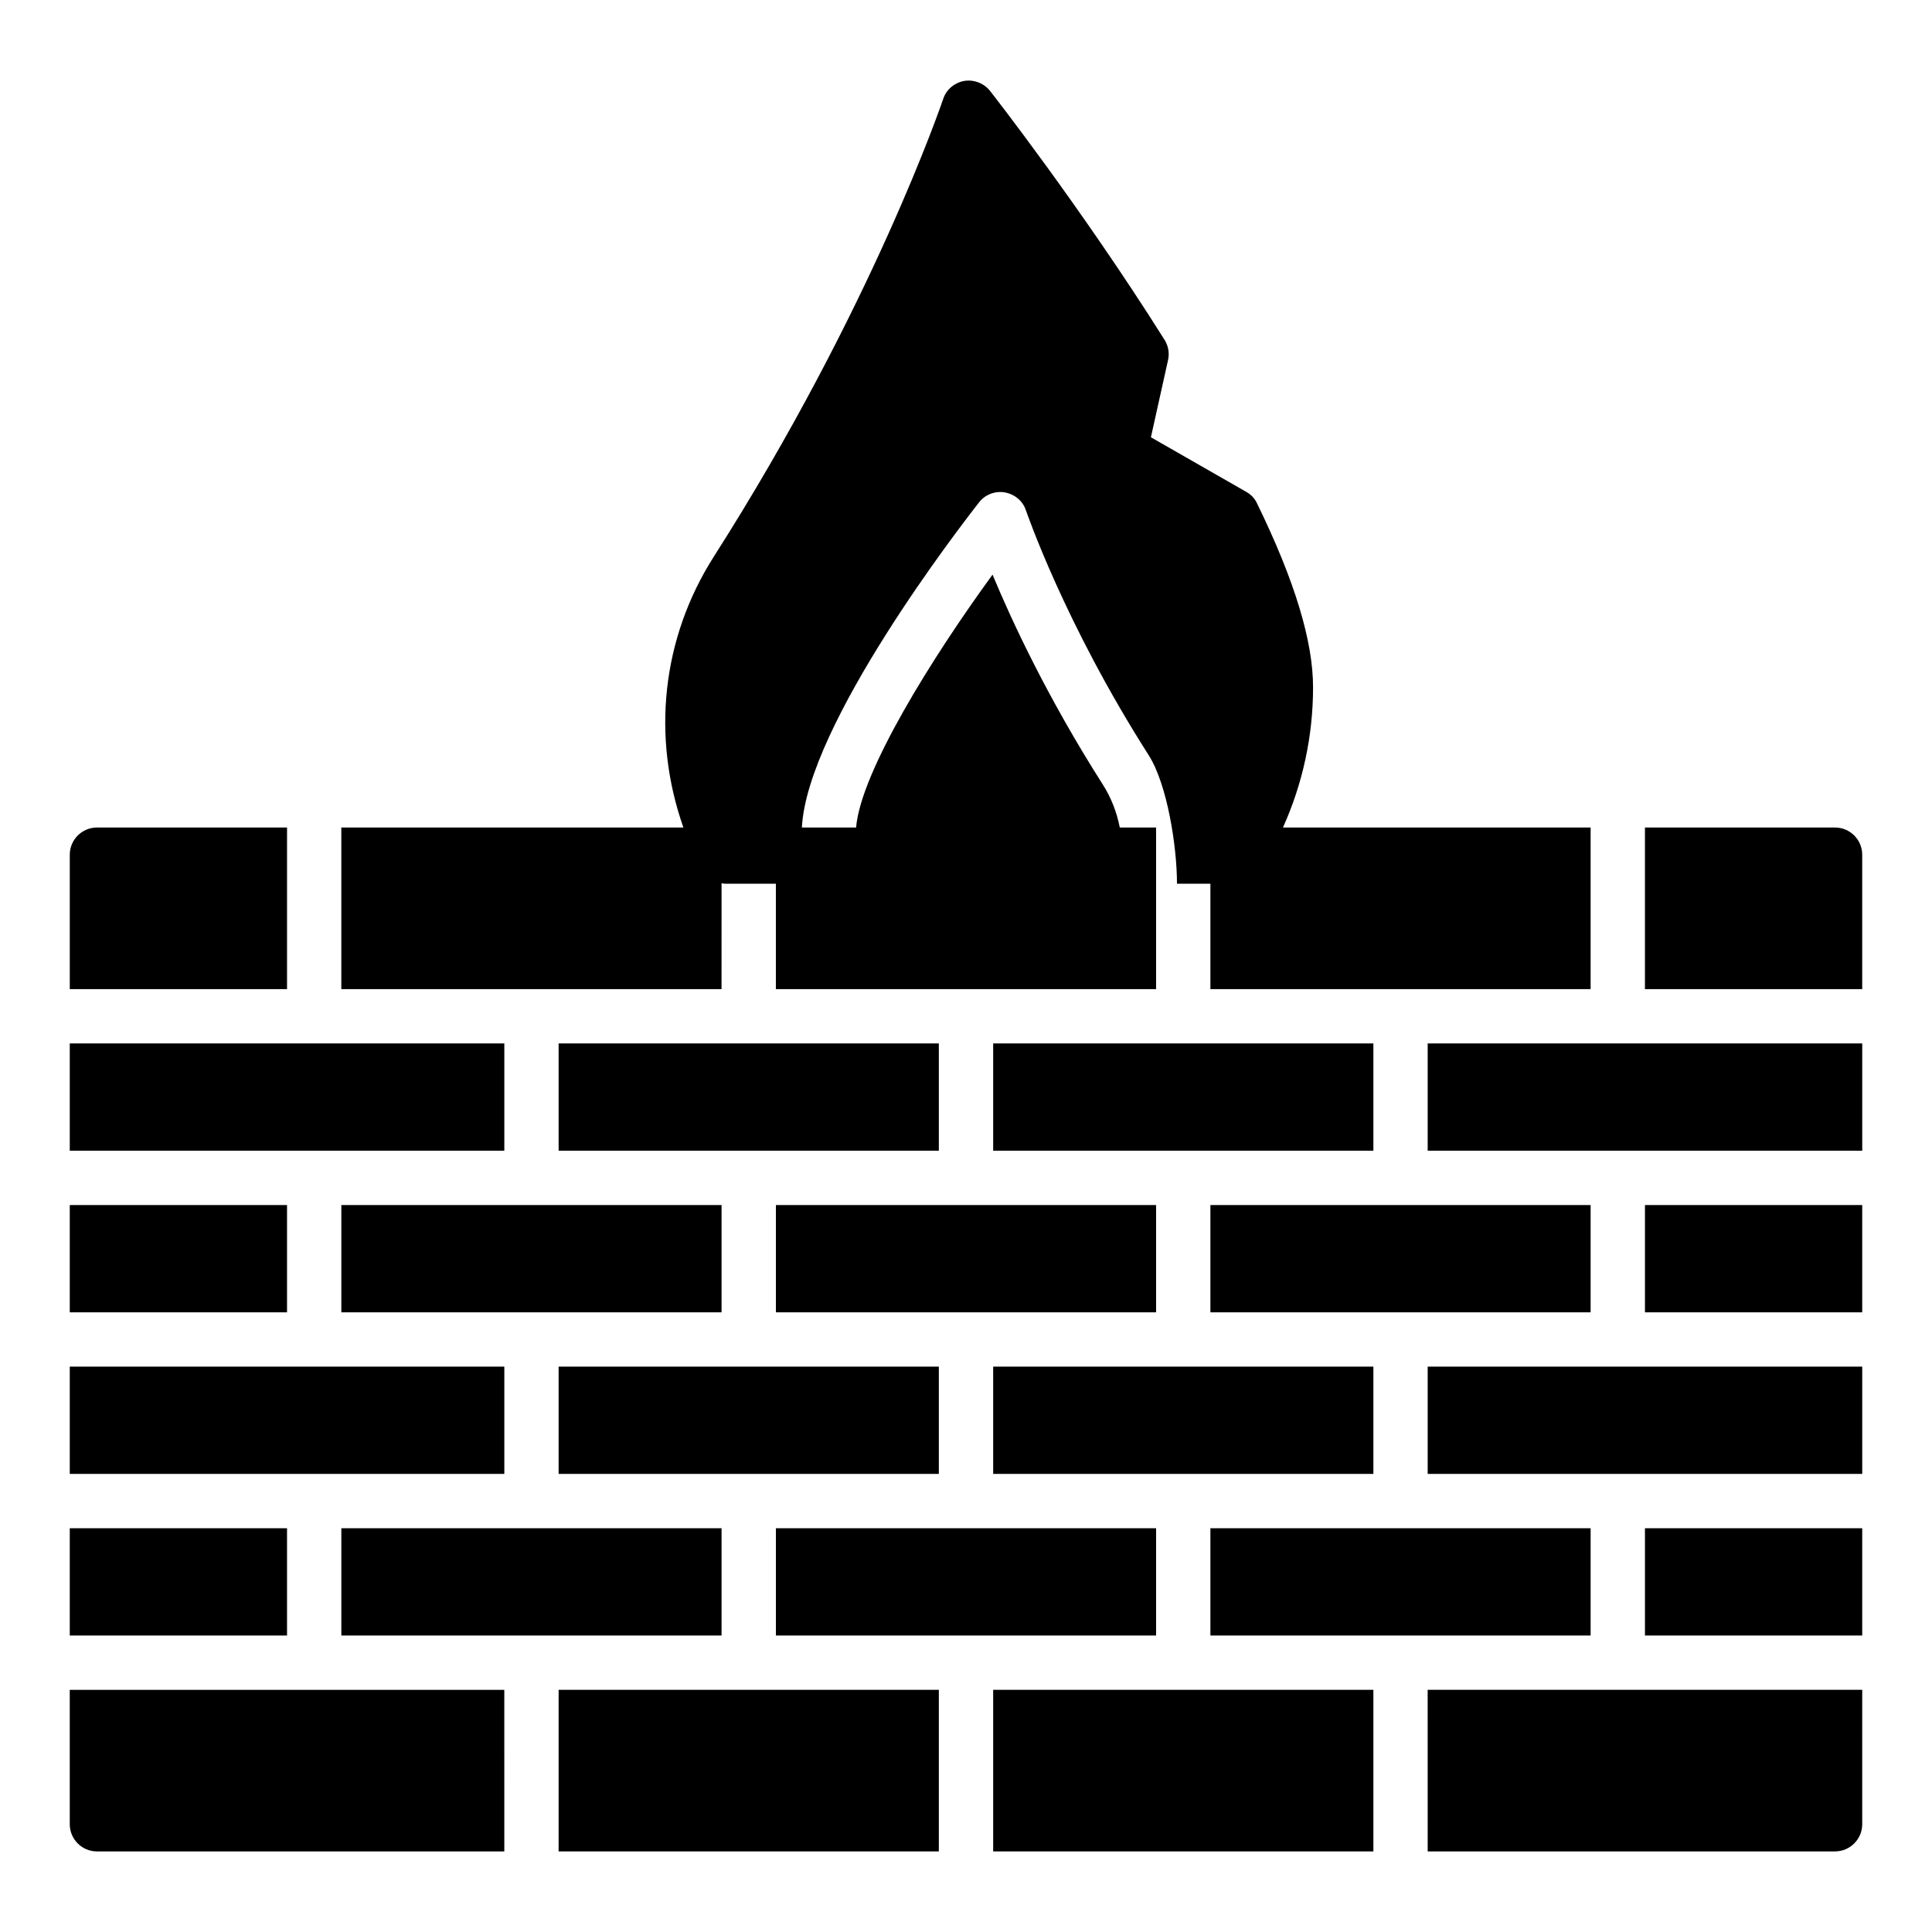
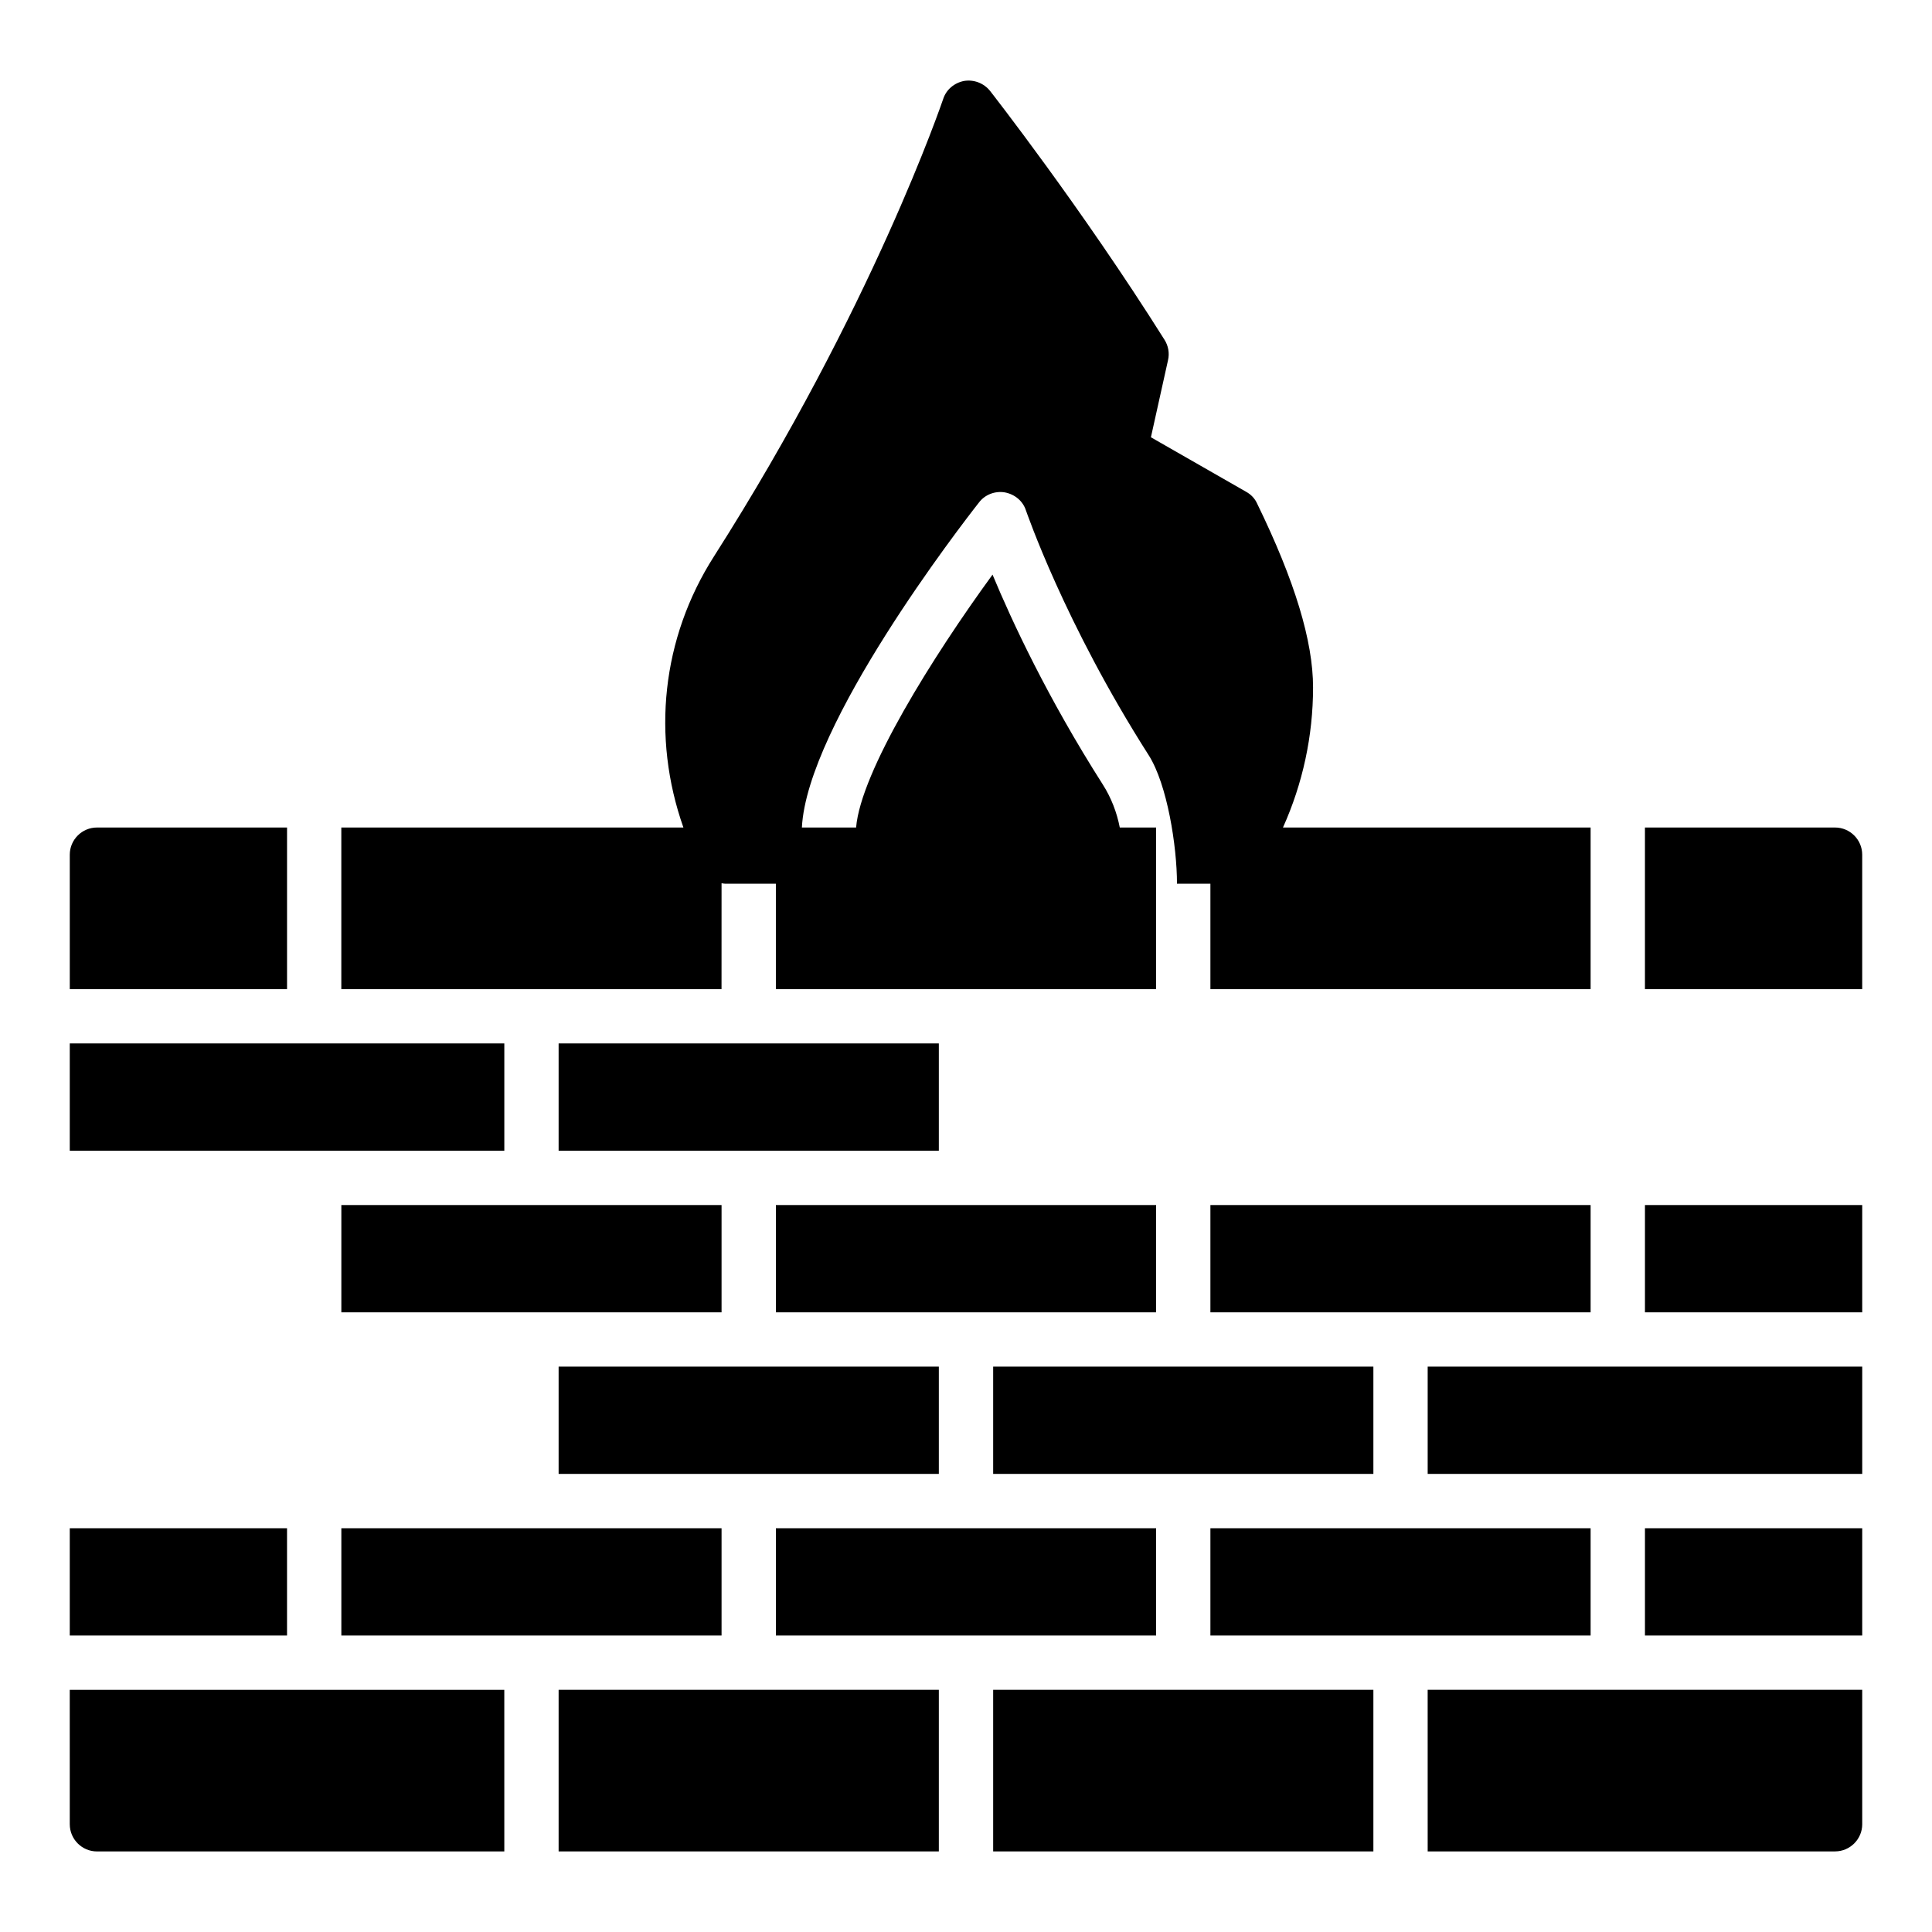
<svg xmlns="http://www.w3.org/2000/svg" fill="#000000" width="800px" height="800px" version="1.1" viewBox="144 144 512 512">
  <g>
    <path d="m522.35 634.64h107.96c3.957 0 7.199-3.238 7.199-7.199l-0.004-35.625h-115.16z" />
    <path d="m407.2 591.82h100.76v42.824h-100.76z" />
    <path d="m292.04 591.82h100.76v42.824h-100.76z" />
    <path d="m162.49 627.45c0 3.957 3.238 7.199 7.199 7.199h107.96l-0.004-42.824h-115.16z" />
    <path d="m464.77 549h100.76v28.43h-100.76z" />
    <path d="m349.62 549h100.76v28.43h-100.76z" />
    <path d="m234.46 549h100.76v28.43h-100.76z" />
    <path d="m522.35 506.17h115.16v28.43h-115.16z" />
    <path d="m407.2 506.17h100.76v28.43h-100.76z" />
    <path d="m292.04 506.17h100.76v28.43h-100.76z" />
-     <path d="m162.49 506.17h115.16v28.43h-115.16z" />
    <path d="m464.77 463.35h100.76v28.43h-100.76z" />
    <path d="m349.62 463.35h100.76v28.43h-100.76z" />
    <path d="m234.46 463.35h100.76v28.43h-100.76z" />
-     <path d="m522.35 420.52h115.16v28.43h-115.16z" />
-     <path d="m407.2 420.52h100.76v28.43h-100.76z" />
    <path d="m292.04 420.52h100.76v28.43h-100.76z" />
    <path d="m162.49 420.52h115.16v28.43h-115.16z" />
    <path d="m335.22 378.06c0.336 0.051 0.664 0.141 1.008 0.141h13.387v27.926h100.76v-42.824h-9.621c-0.789-4.039-2.273-7.898-4.492-11.383-14.656-22.992-24.102-43.312-29.23-55.637-15.852 21.734-34.934 52.254-36.156 67.02h-14.367c1.379-27.293 42.203-80.137 46.941-86.152 1.582-2.086 4.246-3.094 6.836-2.664 2.664 0.504 4.824 2.305 5.613 4.824 0.145 0.289 10.078 29.652 32.531 64.848 4.894 7.699 7.484 24.109 7.484 34.043h8.855v27.926h100.76v-42.824h-81.531c5.246-11.66 7.977-24.297 7.977-37.137 0-12.234-4.824-28.215-14.828-48.727-0.574-1.293-1.582-2.375-2.879-3.094l-25.262-14.465 4.535-20.441c0.434-1.871 0.07-3.812-0.934-5.398-22.098-35.125-45.992-65.641-46.211-65.926-1.656-2.086-4.316-3.094-6.91-2.664-2.59 0.504-4.75 2.305-5.543 4.82-0.215 0.574-18.711 55.273-60.746 121.2-13.836 21.684-16.559 47.789-8.086 71.828h-90.656v42.824h100.76z" />
    <path d="m220.07 363.3h-50.379c-3.957 0-7.199 3.238-7.199 7.199v35.625h57.578z" />
-     <path d="m162.49 463.35h57.578v28.43h-57.578z" />
    <path d="m162.49 549h57.578v28.43h-57.578z" />
    <path d="m630.31 363.3h-50.383v42.824h57.578v-35.625c0-3.961-3.238-7.199-7.195-7.199z" />
    <path d="m579.93 463.35h57.578v28.43h-57.578z" />
    <path d="m579.93 549h57.578v28.43h-57.578z" />
  </g>
</svg>